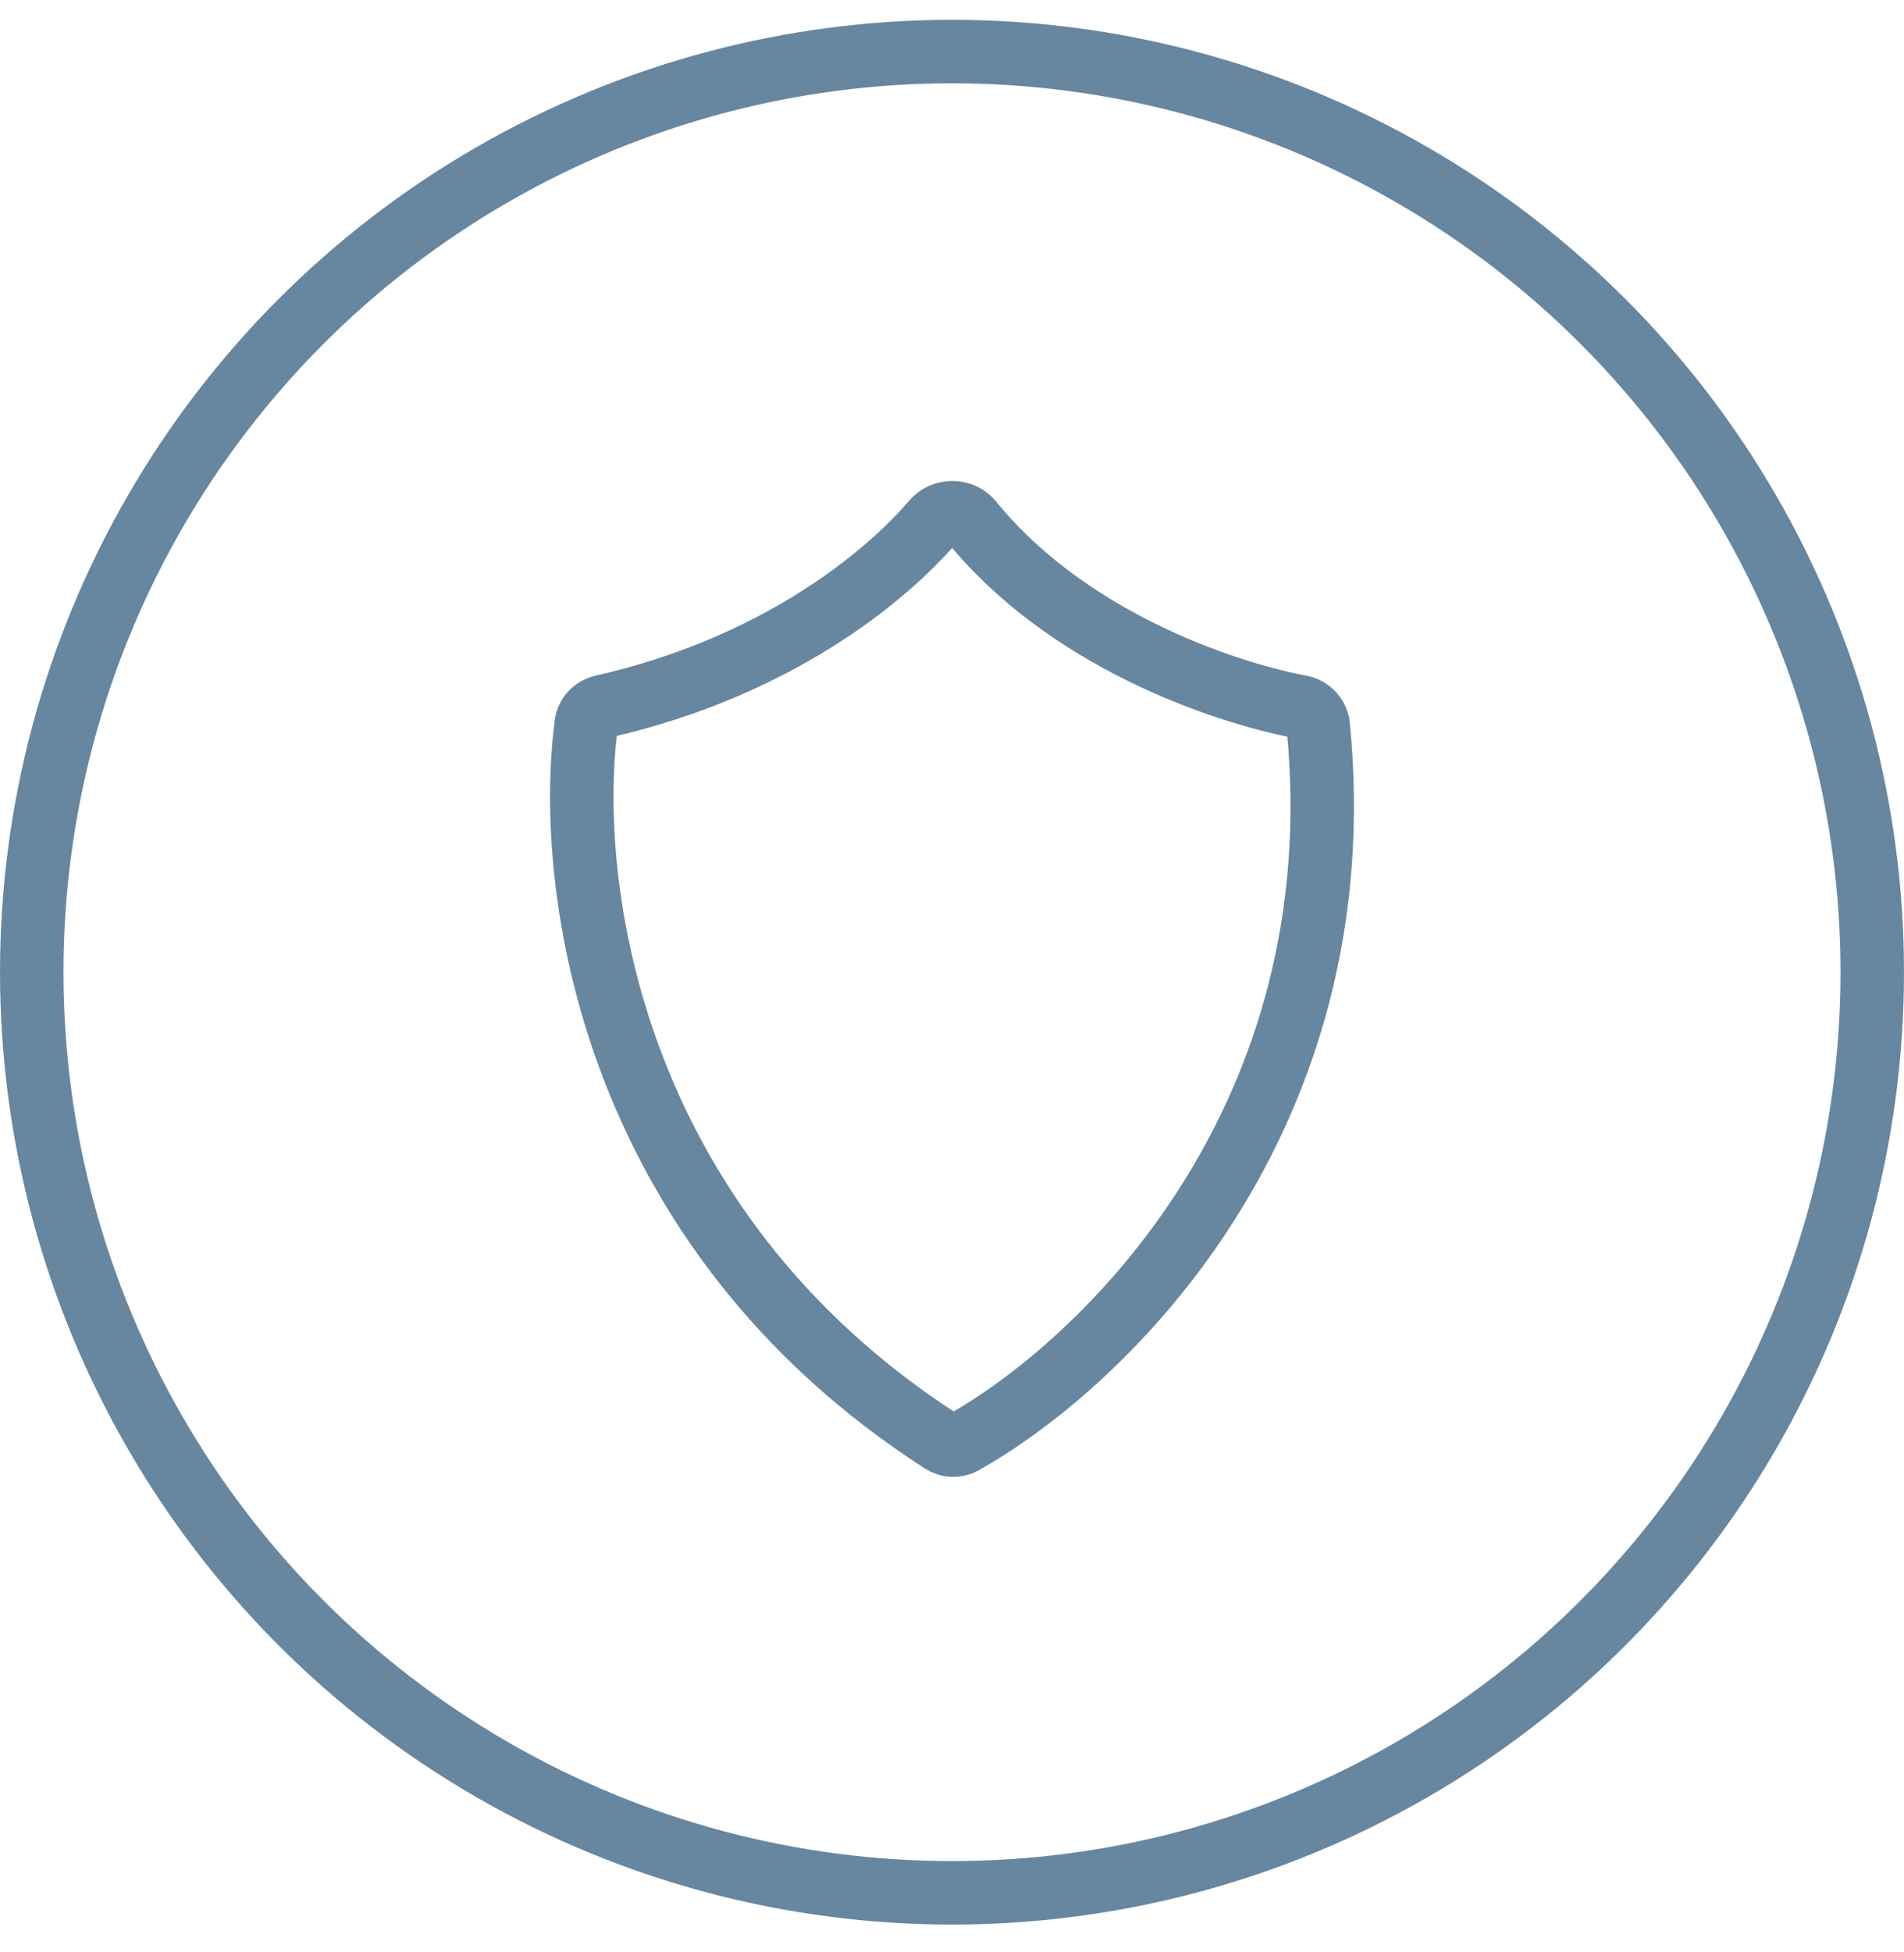
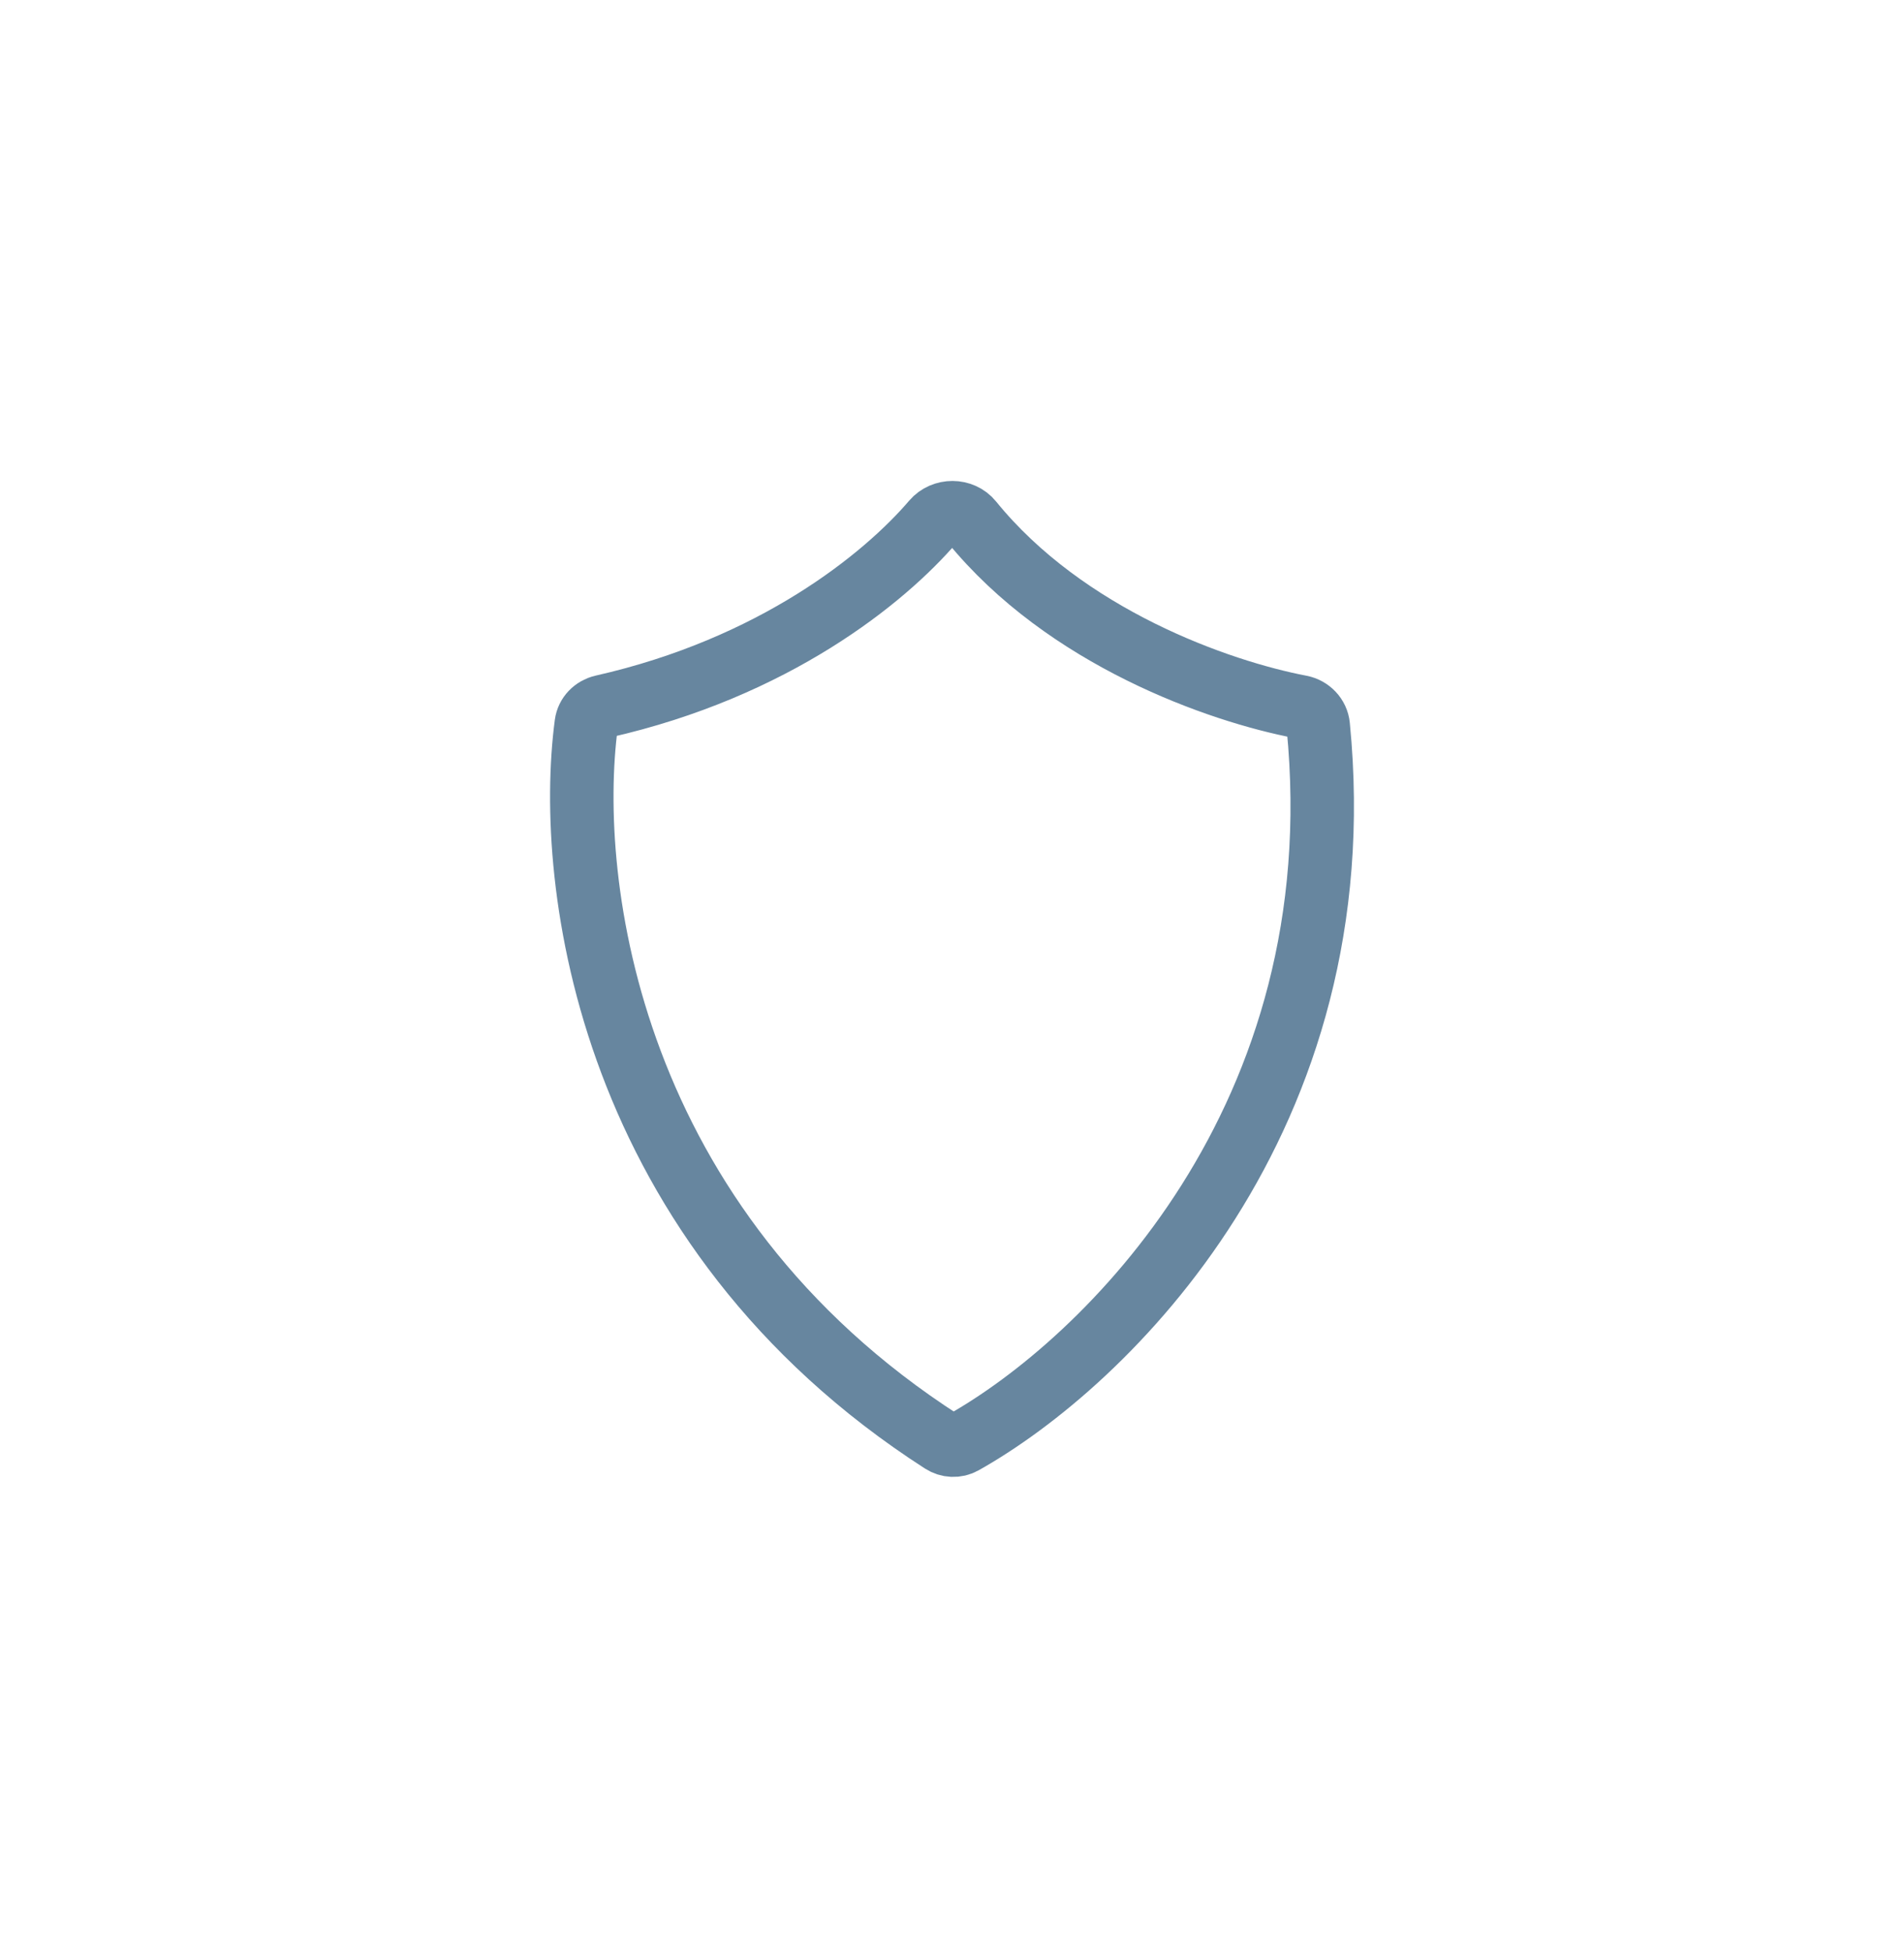
<svg xmlns="http://www.w3.org/2000/svg" width="40" height="41" viewBox="0 0 40 41" fill="none">
-   <circle cx="20" cy="20.416" r="19.333" stroke="#67869F" stroke-width="1.333" />
  <path d="M12.661 14.838C16.26 14.025 18.576 12.153 19.607 10.947C19.813 10.706 20.209 10.705 20.409 10.952C22.387 13.388 25.608 14.518 27.322 14.845C27.519 14.883 27.675 15.044 27.694 15.244C28.507 23.505 23.216 28.622 20.232 30.296C20.094 30.373 19.925 30.364 19.793 30.279C12.783 25.771 11.872 18.56 12.317 15.203C12.341 15.021 12.482 14.879 12.661 14.838Z" stroke="#67869F" stroke-width="1.333" />
</svg>